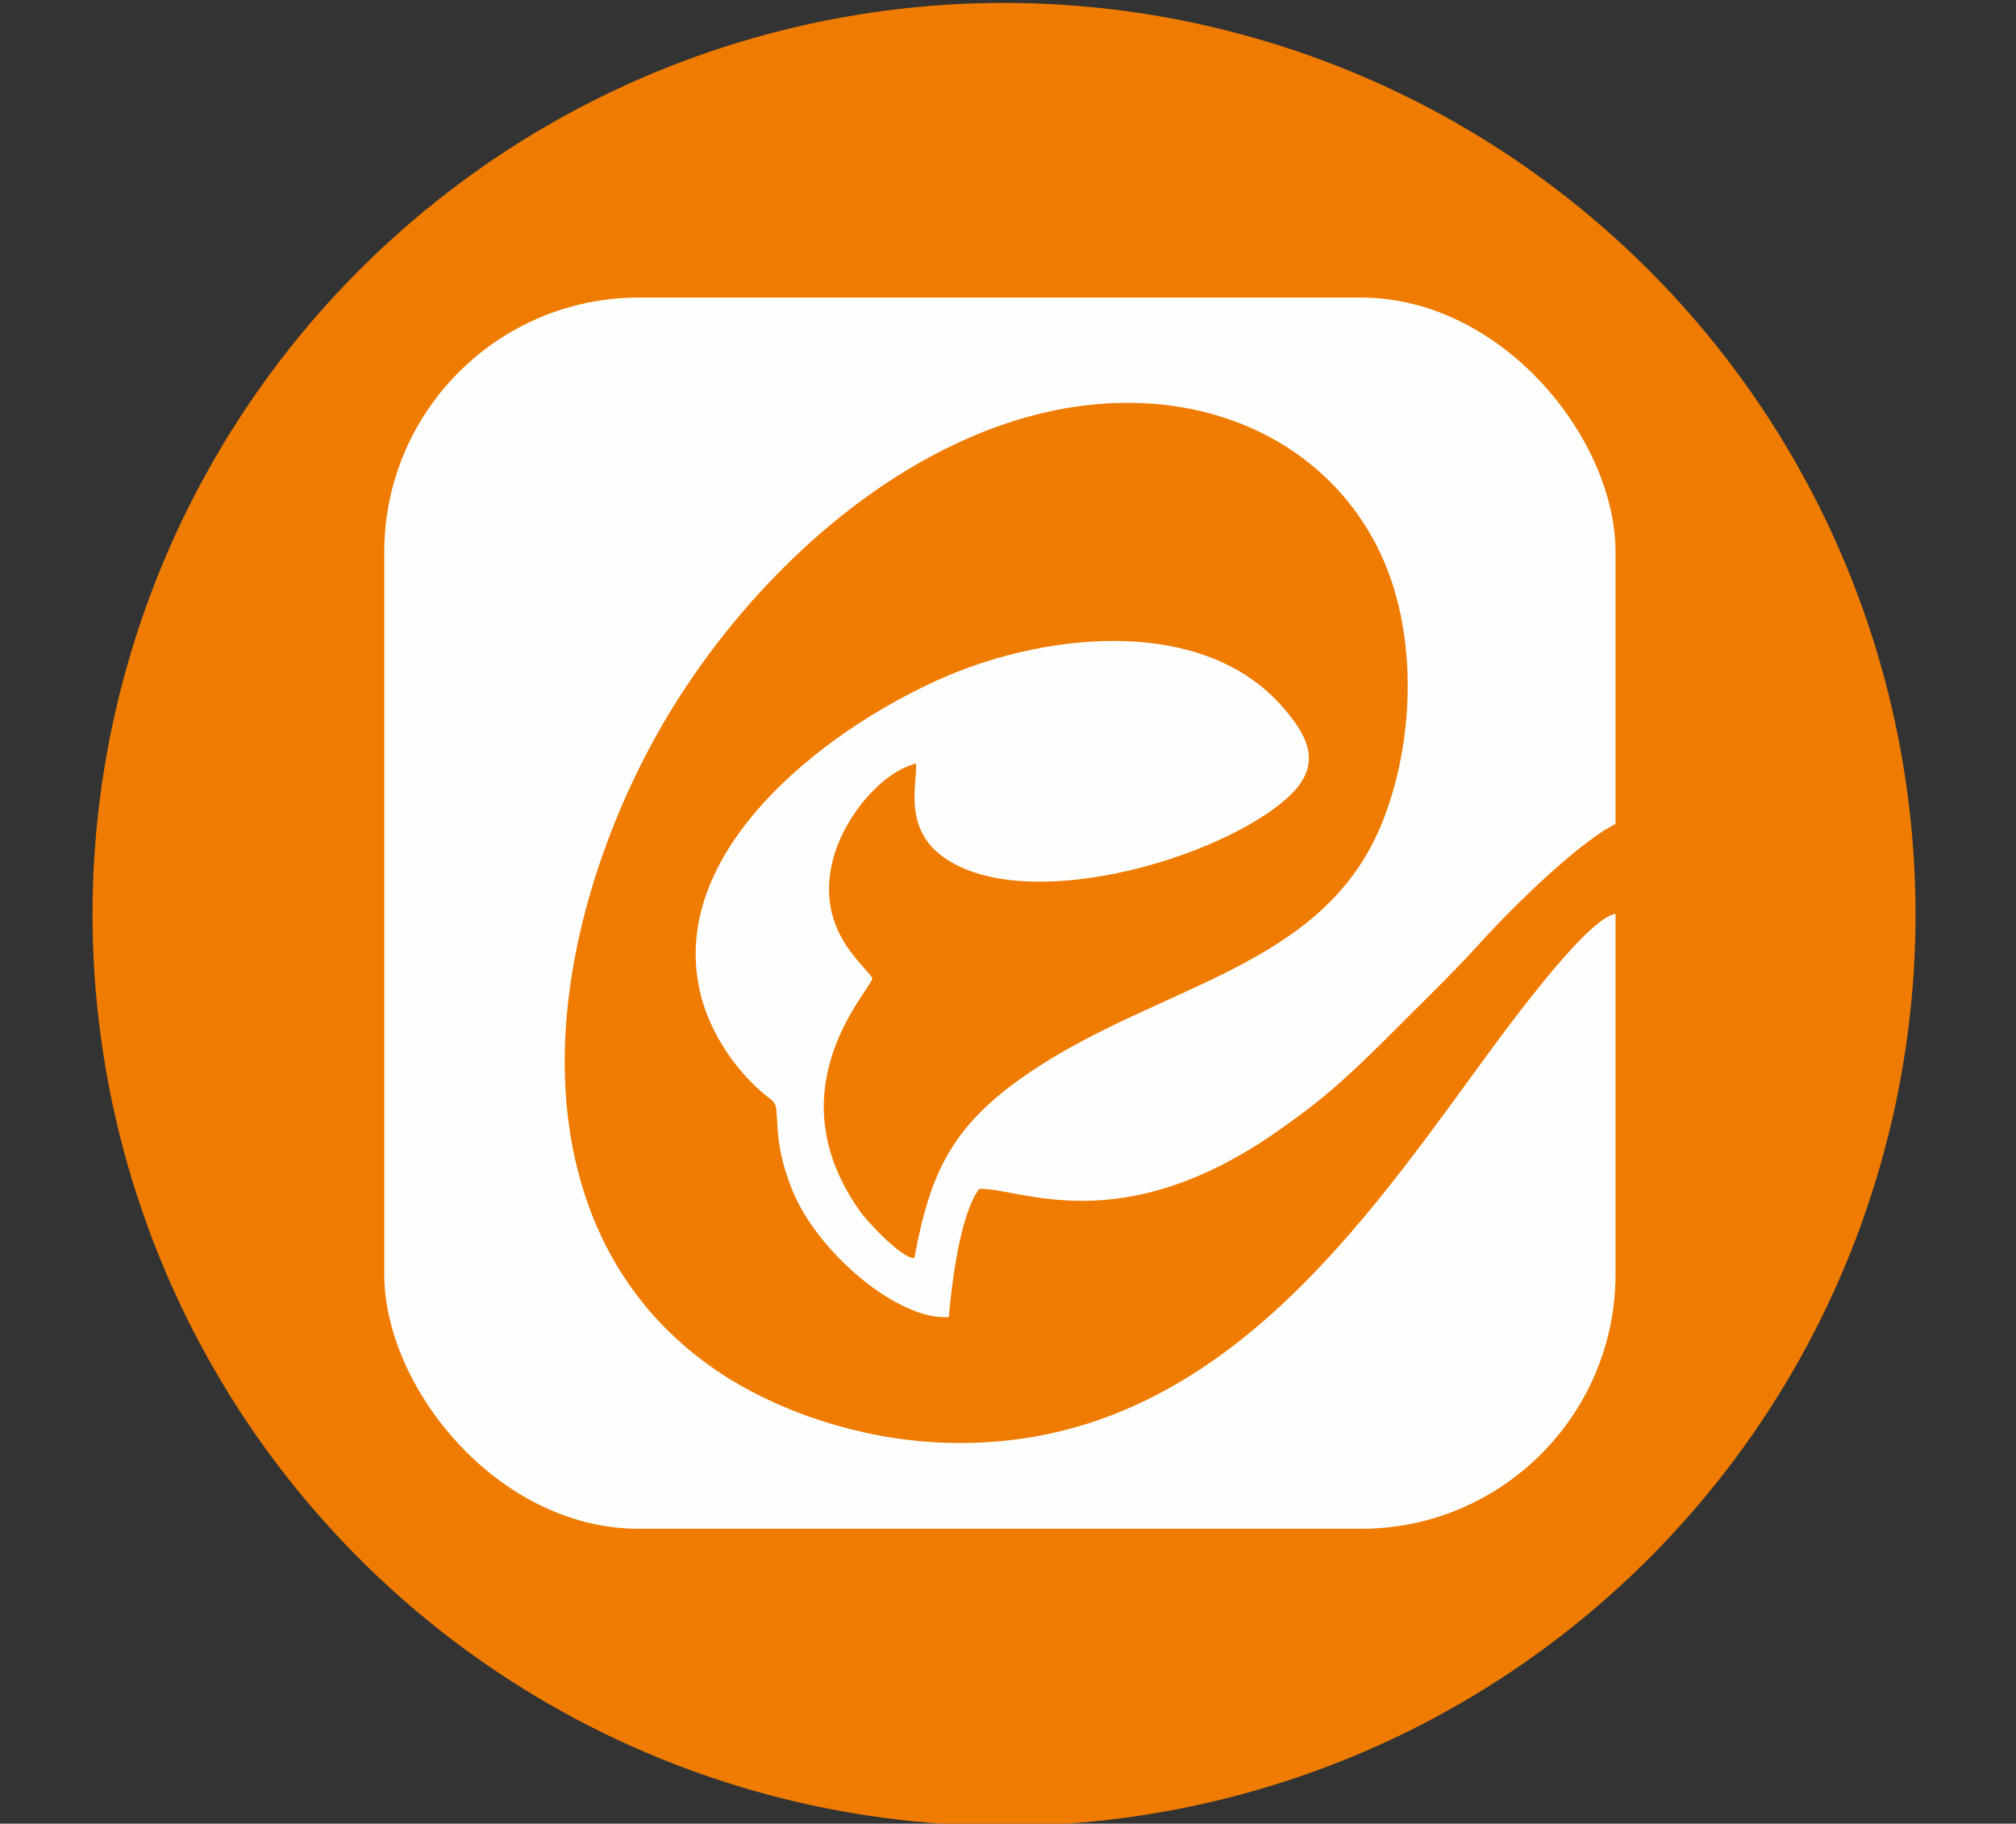
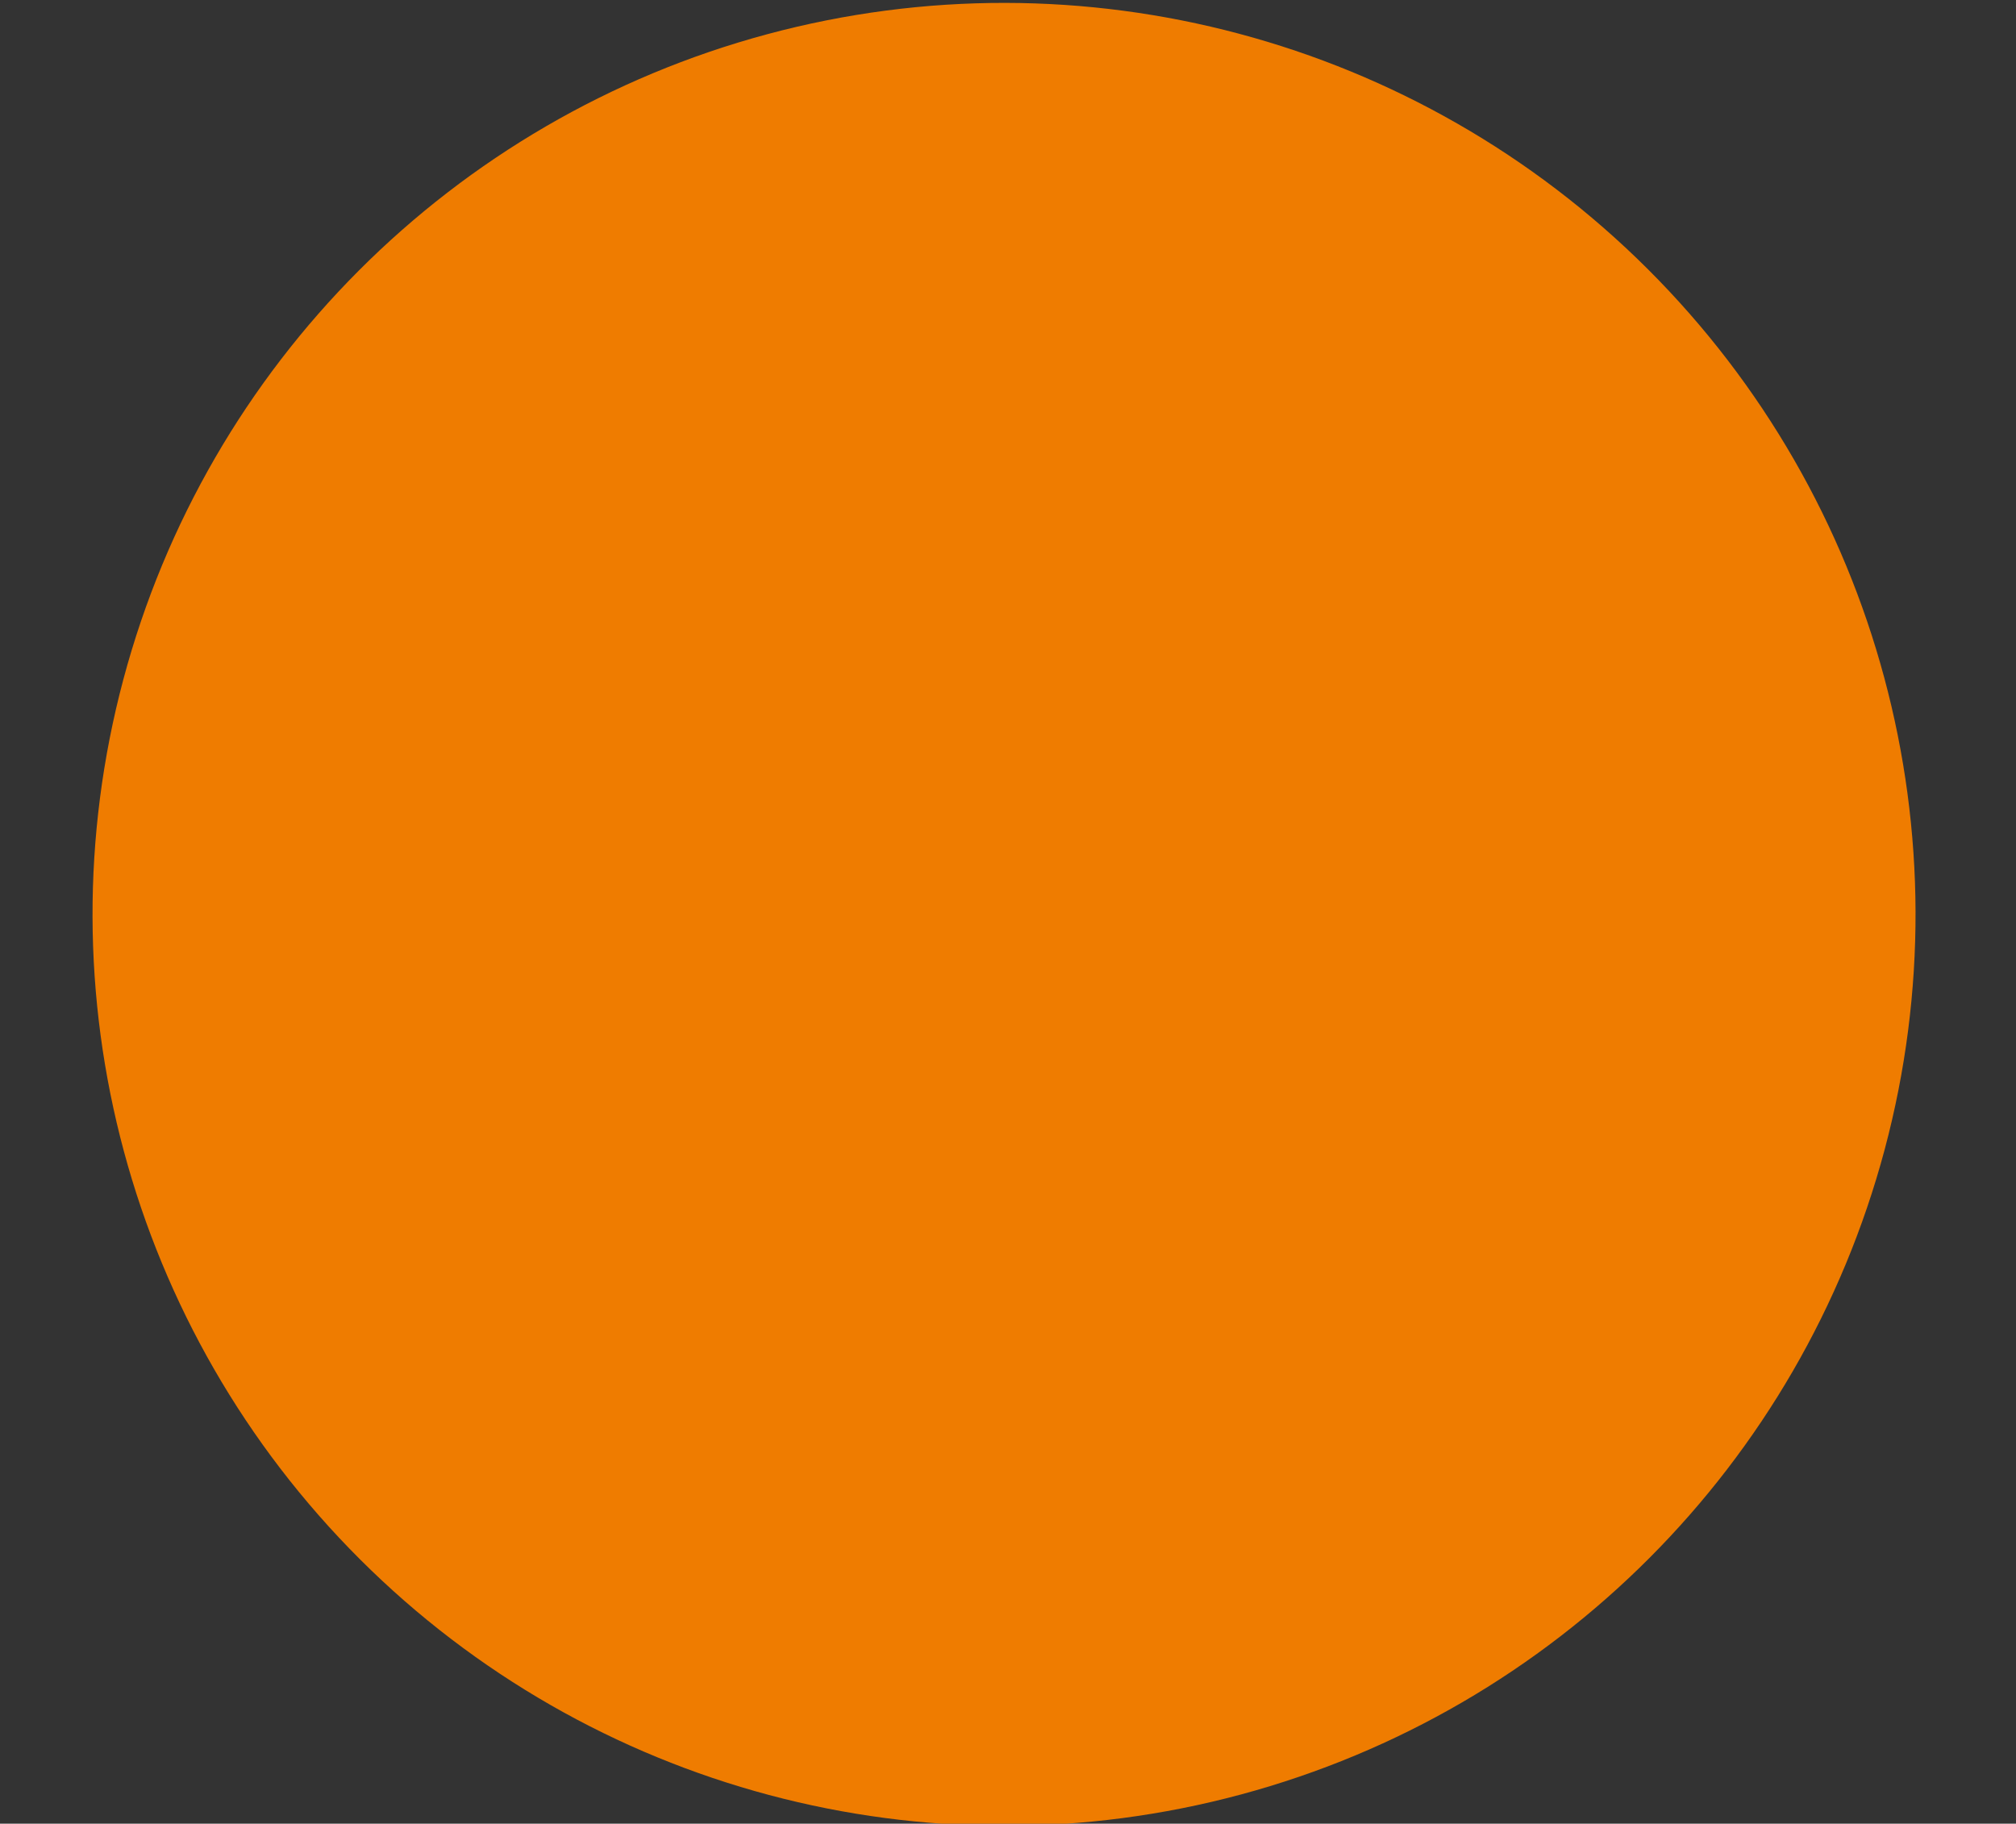
<svg xmlns="http://www.w3.org/2000/svg" xml:space="preserve" width="100%" height="100%" version="1.1" style="shape-rendering:geometricPrecision; text-rendering:geometricPrecision; image-rendering:optimizeQuality; fill-rule:evenodd; clip-rule:evenodd" viewBox="0 0 28 25.33">
  <rect x="0" y="0" width="28" height="25.33" fill="#333333" stroke="none" />
  <defs>
    <style type="text/css">
   
    .fil0 {fill:none}
    .fil2 {fill:#FEFEFE}
    .fil1 {fill:#EF7C00}
   
  </style>
  </defs>
  <g id="Layer_x0020_1">
-     <rect class="fil0" x="-0.055" y="0.035" width="28" height="25.33" />
    <g id="_3175998430368">
      <circle class="fil1" transform="matrix(0.562 0.15 -0.15 0.562 13.945 12.7)" r="21.764" />
-       <rect class="fil2" x="5.337" y="4.133" width="17.101" height="17.101" rx="3.536" ry="3.536" />
-       <path class="fil1" d="M22.427 12.694l0.031 0.012 0.004 -1.275c-0.111,0.057 -0.201,0.112 -0.302,0.184 -0.541,0.383 -1.236,1.076 -1.627,1.508 -0.282,0.312 -0.594,0.62 -0.887,0.911 -0.435,0.432 -0.901,0.916 -1.385,1.296 -0.165,0.13 -0.323,0.245 -0.508,0.375 -2.205,1.549 -3.607,0.779 -4.153,0.809 -0.253,0.331 -0.377,1.248 -0.422,1.778 -0.694,0.06 -1.844,-0.905 -2.185,-1.79 -0.101,-0.262 -0.172,-0.513 -0.192,-0.813 -0.034,-0.513 0.016,-0.276 -0.353,-0.644 -0.281,-0.28 -0.605,-0.736 -0.727,-1.275 -0.459,-2.02 1.874,-3.727 3.469,-4.396 1.367,-0.573 3.51,-0.828 4.623,0.444 0.398,0.454 0.55,0.84 0.051,1.279 -0.916,0.806 -3.421,1.562 -4.63,0.891 -0.721,-0.4 -0.495,-1.072 -0.511,-1.383 -0.492,0.128 -0.968,0.727 -1.129,1.246 -0.32,1.033 0.415,1.546 0.524,1.738 -0.078,0.225 -1.369,1.562 -0.166,3.245 0.098,0.138 0.573,0.647 0.747,0.641 0.222,-1.199 0.526,-1.851 1.599,-2.578 1.815,-1.231 4.074,-1.444 4.893,-3.457 0.43,-1.057 0.502,-2.457 0.071,-3.546 -0.778,-1.967 -3.112,-2.892 -5.612,-1.893 -1.895,0.758 -3.456,2.397 -4.388,3.96 -1.012,1.698 -1.9,4.37 -1.123,6.682 0.371,1.104 1.048,1.867 1.794,2.38 0.801,0.55 1.96,0.968 3.159,1.015 3.589,0.141 5.67,-2.79 7.385,-5.141 0.352,-0.483 1.537,-2.128 1.953,-2.203z" />
    </g>
  </g>
</svg>